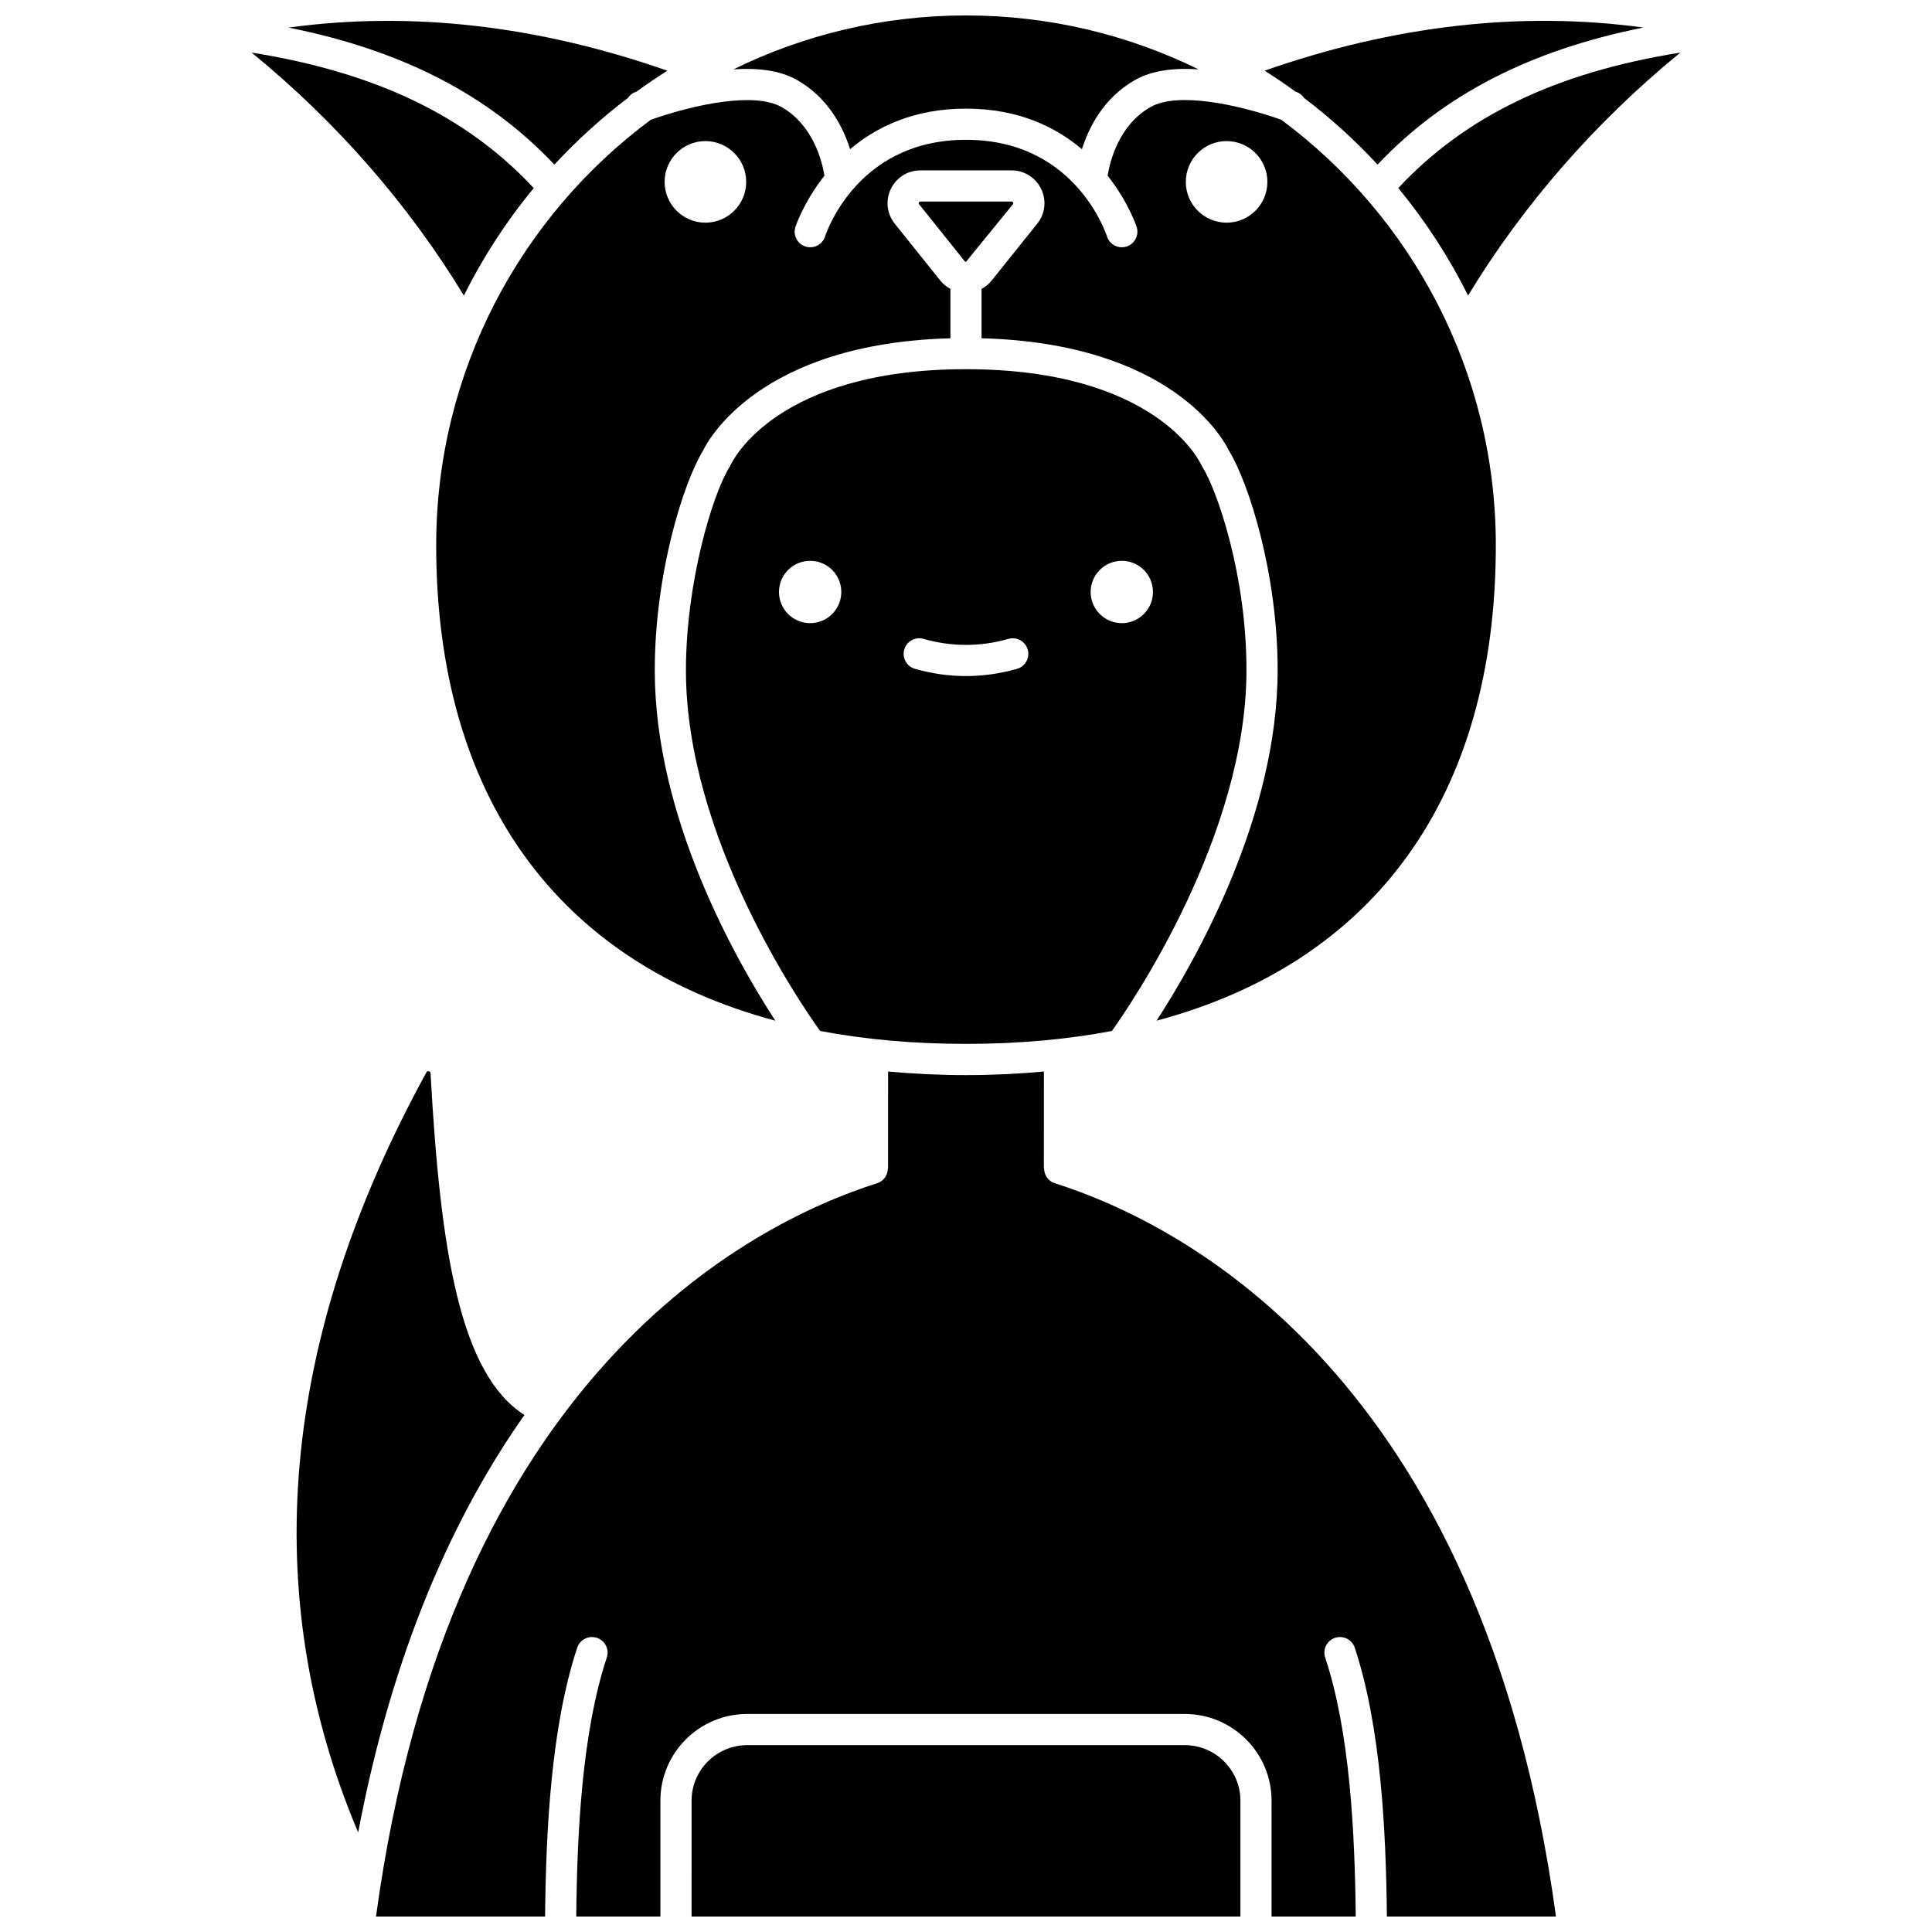
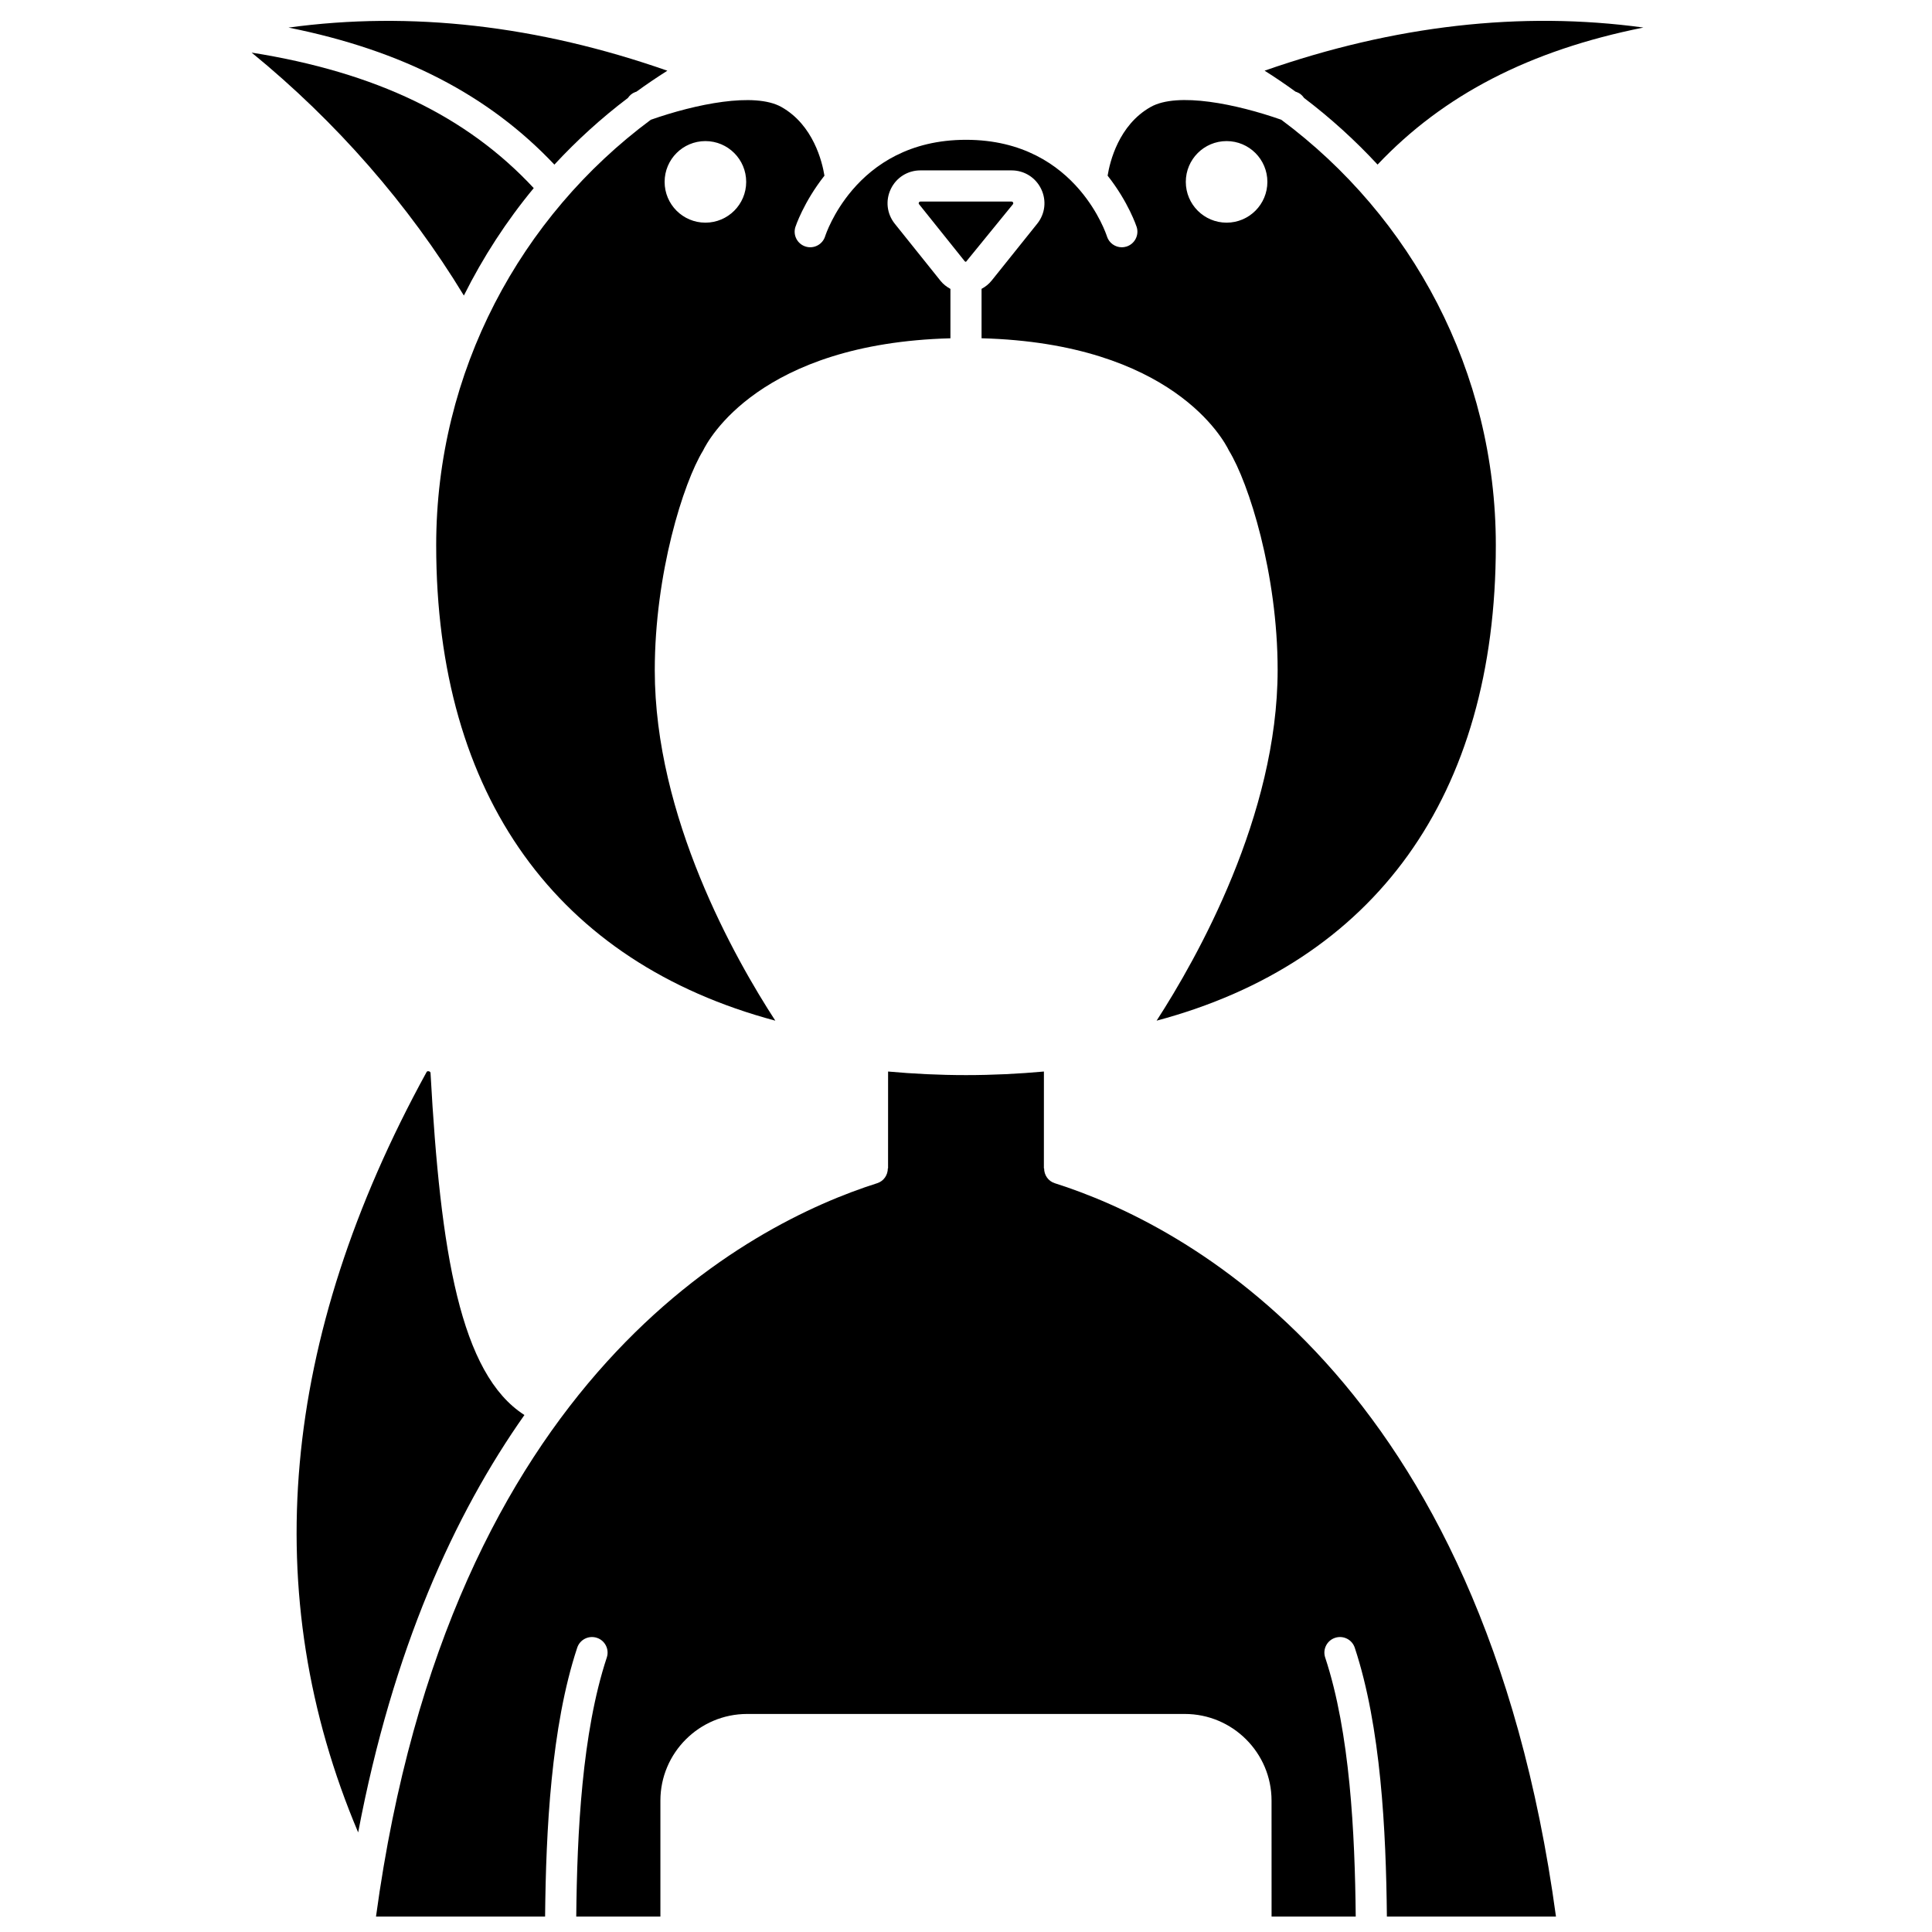
<svg xmlns="http://www.w3.org/2000/svg" width="800px" height="800px" version="1.1" viewBox="144 144 512 512">
  <defs>
    <clipPath id="c">
      <path d="m338 148.09h124v35.906h-124z" />
    </clipPath>
    <clipPath id="b">
-       <path d="m327 606h146v45.902h-146z" />
-     </clipPath>
+       </clipPath>
    <clipPath id="a">
      <path d="m243 427h314v224.9h-314z" />
    </clipPath>
  </defs>
  <g clip-path="url(#c)">
-     <path d="m355.11 165.14c8.367 4.707 12.309 12.512 14.168 18.395 6.977-5.883 16.879-10.75 30.723-10.75 13.848 0 23.75 4.863 30.723 10.75 1.859-5.879 5.801-13.68 14.168-18.391 4.566-2.574 10.566-3.176 16.734-2.766-18.613-9.137-39.527-14.285-61.625-14.285-22.102 0-43.012 5.148-61.629 14.285 6.164-0.41 12.164 0.191 16.738 2.762z" />
-   </g>
+     </g>
  <path d="m540.41 288.5c0-46.152-22.387-87.164-56.863-112.77-11.84-4.156-27.473-7.398-34.598-3.387-8.504 4.781-10.836 14.598-11.418 18.207 5.535 7.016 7.66 13.477 7.707 13.621 0.676 2.176-0.539 4.492-2.719 5.172-0.41 0.125-0.82 0.188-1.227 0.188-1.758 0-3.383-1.129-3.941-2.891-0.156-0.496-2.113-6.285-7.168-12.23-0.043-0.047-0.074-0.09-0.117-0.137-5.613-6.543-15-13.223-30.059-13.223-15.062 0-24.445 6.684-30.059 13.223-0.043 0.055-0.082 0.102-0.129 0.152-5.047 5.941-7 11.723-7.156 12.219-0.691 2.172-3.012 3.375-5.18 2.691-2.168-0.68-3.379-2.988-2.703-5.156 0.047-0.141 2.172-6.598 7.707-13.621-0.582-3.609-2.914-13.426-11.418-18.211-7.121-3.992-22.762-0.766-34.598 3.391-34.488 25.598-56.875 66.609-56.875 112.76 0 66.539 32.152 110.56 89.871 125.99-10.695-16.449-31.945-54.012-31.945-92.84 0-25.664 7.566-49.699 12.797-58.238 1.312-2.734 14.996-28.414 65.555-29.758v-13.09c-1.004-0.547-1.926-1.258-2.664-2.18v-0.008l-12.078-15.078c-2.113-2.633-2.516-6.156-1.059-9.203 1.461-3.047 4.469-4.938 7.848-4.938h24.156c3.379 0 6.383 1.891 7.848 4.938 1.461 3.043 1.059 6.57-1.059 9.203l-12.078 15.074c-0.738 0.922-1.656 1.637-2.664 2.18v13.094c50.547 1.344 64.23 27.012 65.551 29.754 5.277 8.605 12.914 32.652 12.914 58.129 0 38.586-21.379 76.434-32.074 92.961 57.738-15.422 89.895-59.449 89.895-125.99zm-209.47-85.492c-5.969 0-10.809-4.84-10.809-10.809s4.84-10.809 10.809-10.809 10.809 4.84 10.809 10.809-4.836 10.809-10.809 10.809zm138.12 0c-5.969 0-10.809-4.84-10.809-10.809s4.84-10.809 10.809-10.809 10.809 4.84 10.809 10.809-4.84 10.809-10.809 10.809z" />
  <path d="m400 213.38 12.422-15.242c0.062-0.078 0.172-0.219 0.055-0.465-0.121-0.258-0.309-0.258-0.402-0.258h-24.156c-0.086 0-0.277 0-0.402 0.258-0.121 0.25-0.008 0.391 0.055 0.461l12.078 15.082c0.039 0.047 0.137 0.156 0.344 0.16 0.004 0.004 0.004 0.004 0.008 0.004z" />
  <path d="m487.7 168.42c0.824 0.301 1.434 0.879 1.898 1.543 7 5.305 13.512 11.219 19.473 17.652 17.445-18.438 40.215-30.254 70.449-36.316-32.371-4.418-66.016-0.586-100.39 11.43 2.789 1.758 5.516 3.606 8.176 5.547 0.129 0.051 0.277 0.102 0.395 0.145z" />
-   <path d="m337.75 267c-0.043 0.086-0.121 0.141-0.164 0.227-0.047 0.086-0.051 0.188-0.102 0.273-4.785 7.551-11.707 31.176-11.707 54.148 0 44.375 30.688 88.793 35.562 95.57 11.941 2.262 24.84 3.422 38.656 3.422 13.82 0 26.727-1.16 38.672-3.426 4.894-6.852 35.66-51.676 35.66-95.684 0-25.008-7.699-47.535-11.82-54.035-0.039-0.062-0.043-0.133-0.074-0.195-0.059-0.105-0.145-0.191-0.195-0.301-0.496-1.062-12.336-25.16-62.242-25.16-49.941 0-61.766 24.133-62.246 25.16zm103.54 25.625c4.559 0 8.258 3.695 8.258 8.258s-3.699 8.258-8.258 8.258-8.258-3.695-8.258-8.258 3.695-8.258 8.258-8.258zm-57.656 23.531c0.621-2.199 2.914-3.488 5.098-2.844 7.488 2.121 15.043 2.121 22.527 0 2.172-0.637 4.481 0.648 5.098 2.844 0.621 2.191-0.652 4.477-2.844 5.098-4.477 1.273-9.023 1.91-13.512 1.91-4.488 0-9.035-0.641-13.512-1.91-2.203-0.621-3.481-2.906-2.856-5.098zm-24.938-23.531c4.562 0 8.258 3.695 8.258 8.258s-3.695 8.258-8.258 8.258-8.258-3.695-8.258-8.258 3.695-8.258 8.258-8.258z" />
  <path d="m310.39 169.97c0.465-0.664 1.074-1.242 1.898-1.543 0.121-0.047 0.27-0.094 0.391-0.141 2.66-1.938 5.391-3.781 8.176-5.547-34.371-12.02-68.023-15.852-100.39-11.43 30.258 6.066 53.035 17.887 70.453 36.316 5.965-6.441 12.473-12.355 19.473-17.656z" />
  <path d="m266.93 222.32c5.098-10.203 11.309-19.762 18.516-28.469-17.695-19.027-41.746-30.656-74.758-35.91 22.402 18.301 41.594 40.242 56.242 64.379z" />
  <g clip-path="url(#b)">
    <path d="m457.98 606.48h-115.96c-8.133 0-14.742 6.594-14.742 14.703l-0.004 30.723h145.45v-30.723c-0.004-8.105-6.621-14.703-14.746-14.703z" />
  </g>
-   <path d="m514.55 193.85c7.207 8.707 13.414 18.262 18.508 28.465 14.609-24.086 33.812-46.055 56.242-64.375-32.957 5.25-56.992 16.859-74.75 35.91z" />
  <g clip-path="url(#a)">
    <path d="m423.52 457.56c-1.758-0.559-2.82-2.184-2.82-3.934h-0.059l0.008-25.66c-6.668 0.605-13.531 0.949-20.648 0.949-7.117 0-13.984-0.344-20.648-0.949l-0.008 25.66h-0.059c0 1.75-1.066 3.379-2.82 3.934-33.625 10.676-113.3 50.941-132.82 194.34h44.809c0.23-22.699 1.57-50.258 8.512-71.238 0.715-2.16 3.031-3.336 5.219-2.621 2.164 0.715 3.34 3.051 2.621 5.219-6.582 19.895-7.871 46.57-8.094 68.641h22.301v-30.723c0-12.656 10.32-22.961 23-22.961h115.96c12.684 0 23 10.301 23 22.961l0.008 30.723h22.301c-0.223-22.074-1.508-48.75-8.094-68.641-0.719-2.164 0.453-4.504 2.621-5.219 2.176-0.715 4.504 0.457 5.219 2.621 6.941 20.984 8.285 48.539 8.512 71.238h44.809c-19.504-143.4-99.199-183.67-132.83-194.34z" />
  </g>
  <path d="m258.1 428.42c-0.008-0.148-0.023-0.426-0.461-0.523-0.43-0.094-0.547 0.129-0.621 0.266-38.727 70.641-44.781 138.34-18.102 201.45 9.18-48.449 25.473-84.238 44.062-110.62-17-10.883-22.262-43.035-24.879-90.57z" />
</svg>